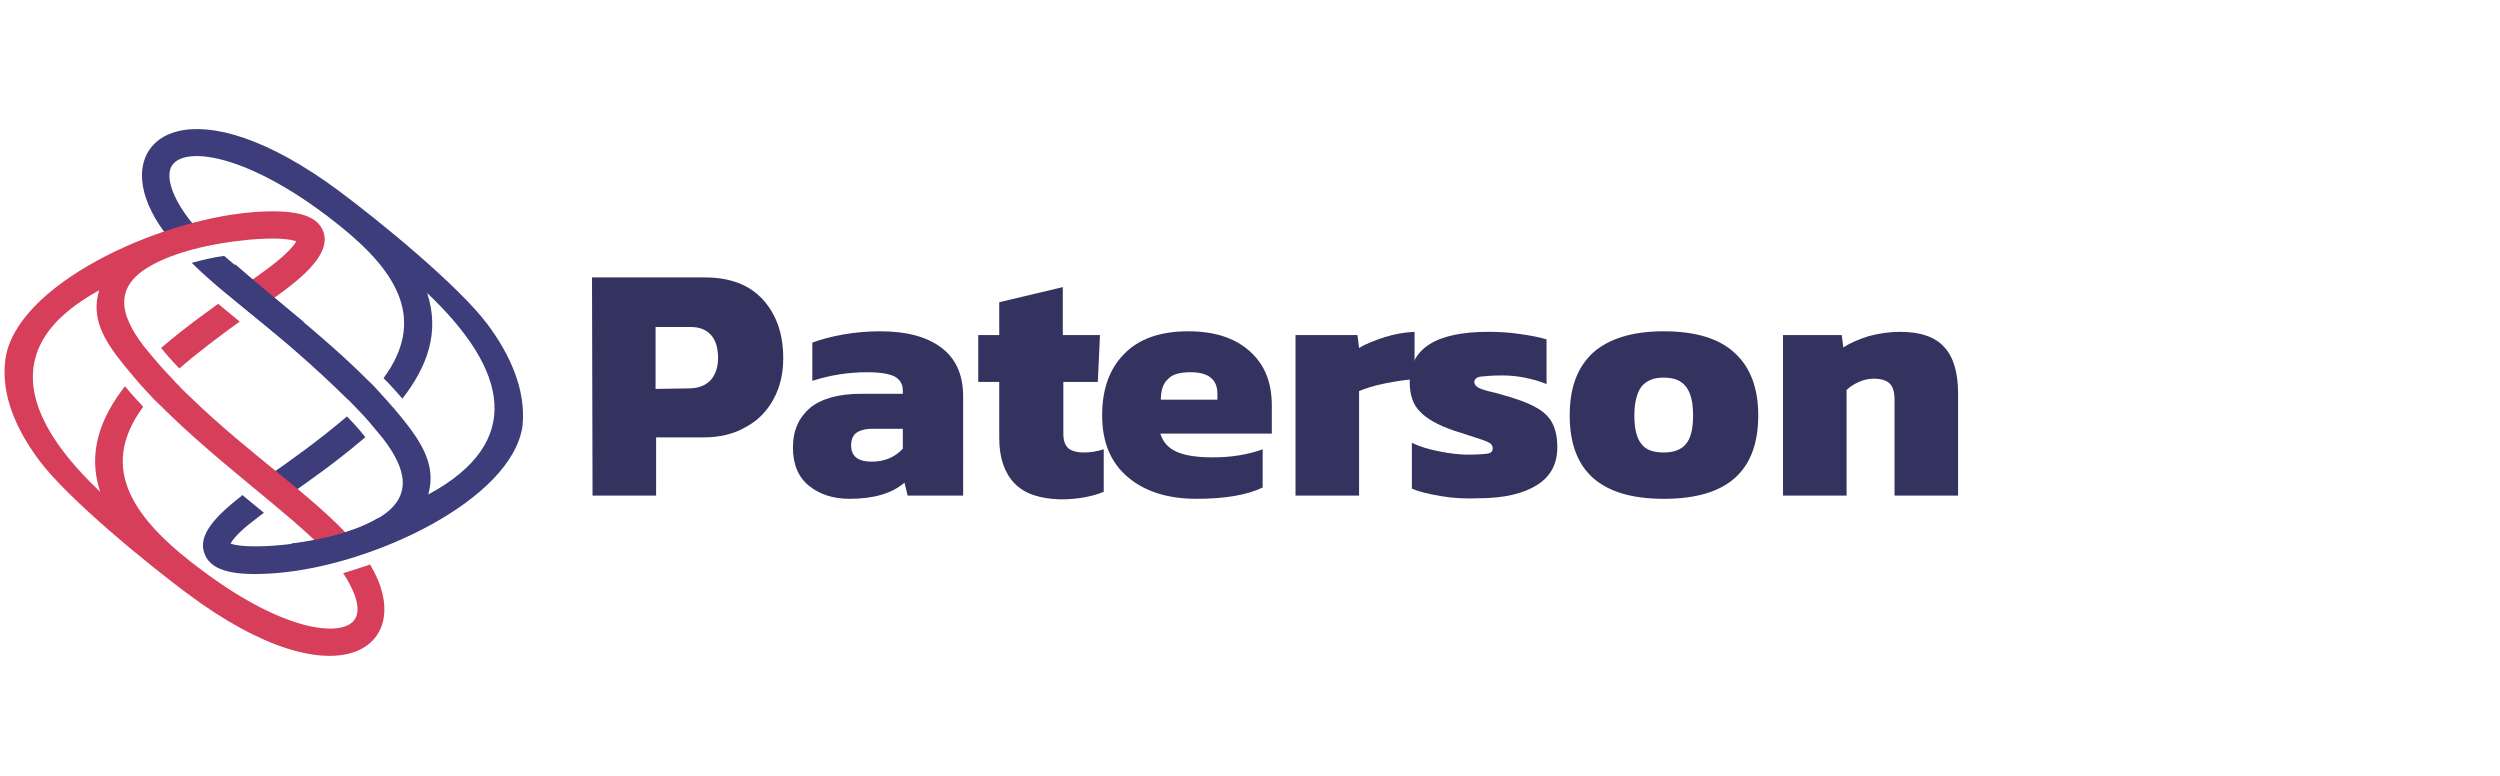
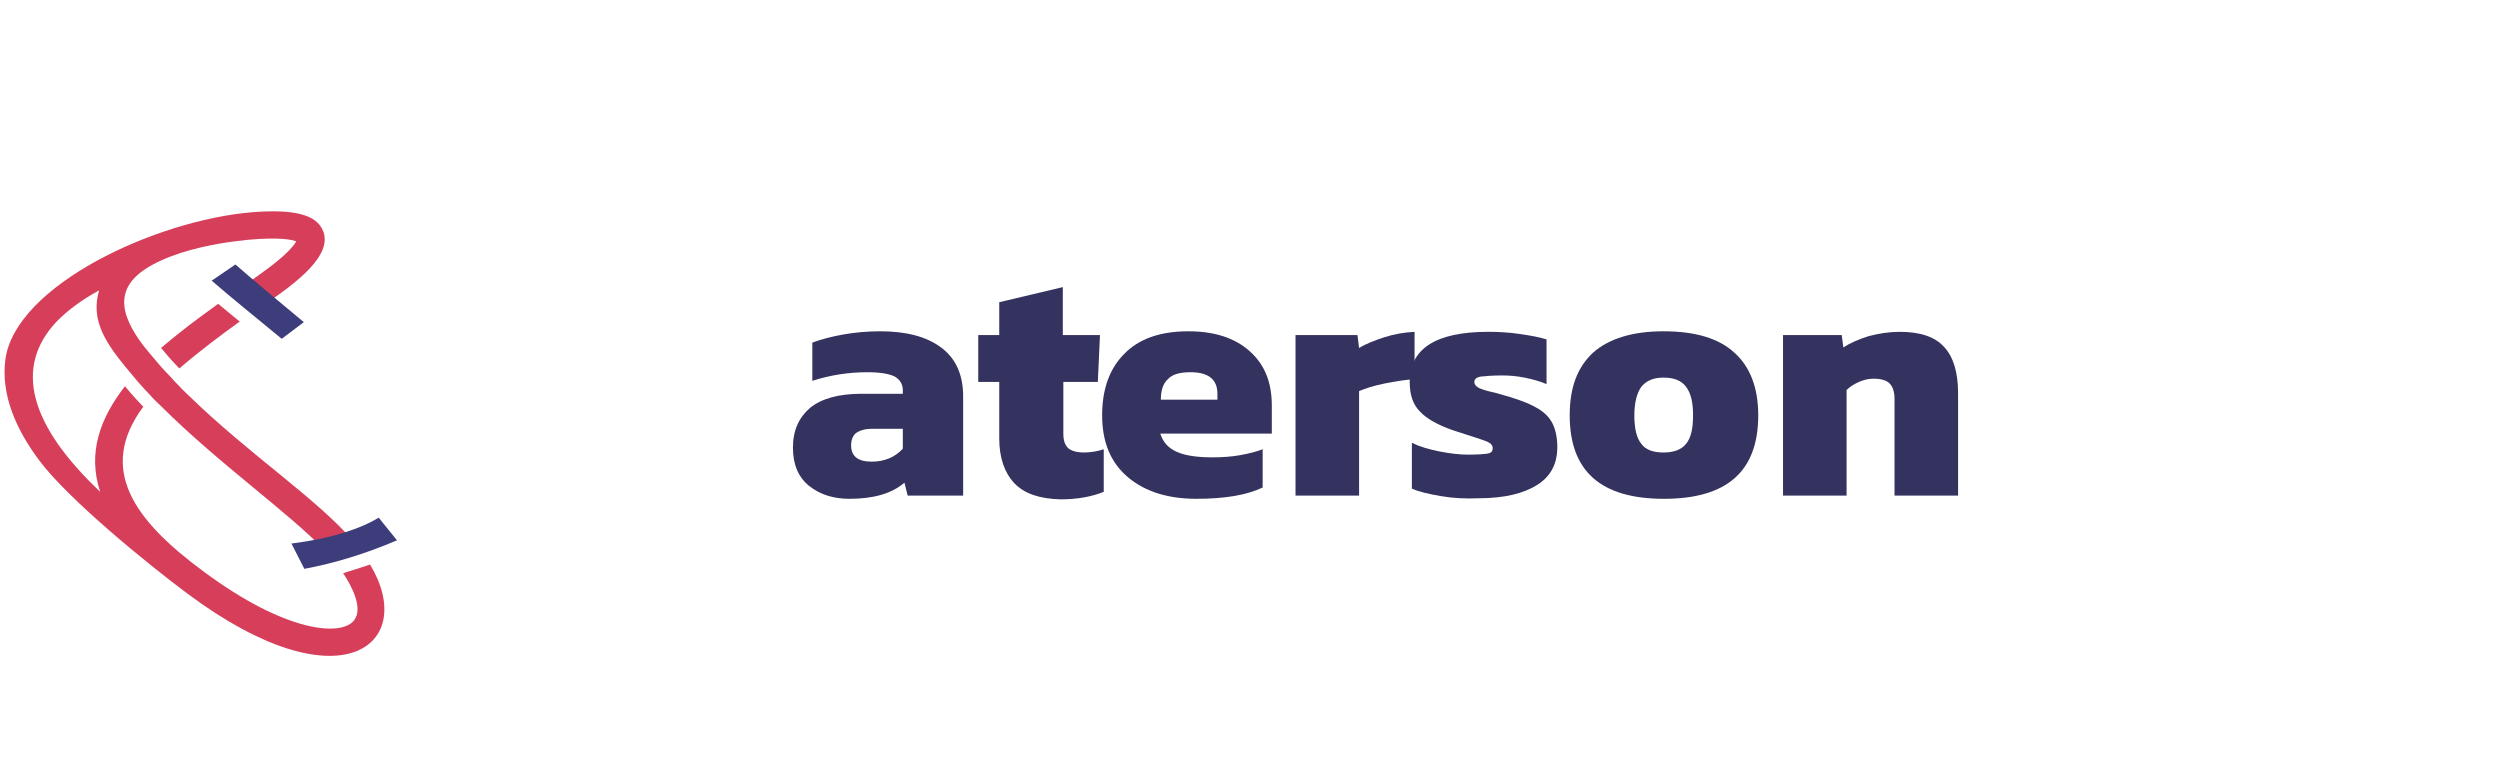
<svg xmlns="http://www.w3.org/2000/svg" version="1.1" id="Layer_1" x="0px" y="0px" width="464.1px" height="144px" viewBox="0 0 464.1 144" style="enable-background:new 0 0 464.1 144;" xml:space="preserve">
  <style type="text/css">
	.st0{fill:#3D3D7C;}
	.st1{fill:#D73E5A;}
	.st2{fill:#34335F;}
</style>
  <g id="logo">
    <g>
      <g>
-         <path class="st0" d="M67.7,81c0,0-1.4-1.8-3.2-3.6l-0.1-0.1c-0.2,0.2-0.4,0.4-0.7,0.6c-4.7,4-10.2,7.9-13.8,10.4l3.9,3.5     c4-2.8,8.5-6,12.9-9.7c0.4-0.3,0.7-0.6,1.1-0.9L67.7,81z M90.5,60.2C85.1,53,70.4,41,63,35.5c-26.9-20-41.1-10.6-35.4,2.6     c1.4,3.3,3.7,6.2,6.1,8.7c1.9-0.6,3.7-1.1,5.7-1.4c-7-6.6-9.2-12.6-7.3-14.9c2.8-3.5,15-1.5,31.2,11.6     c10.8,8.7,15.7,17.5,7.9,28.1l0.2,0.2c1.2,1.2,2.7,2.9,3.3,3.6c4.6-5.9,7-12.3,4.6-19.6c15,14.2,18.2,27.7,0.2,37.4     c1.5-5.3-1.1-9.5-4.8-14.1c-0.5-0.6-1-1.2-1.5-1.8c0,0-2-2.3-3.4-3.8c-0.5-0.6-1.1-1.1-1.7-1.7C60.2,62.5,50,54.7,41.6,47.5     c-2.2,0.3-4.2,0.8-6,1.3c6.6,6.6,15.9,12.5,28.9,25.3c0.6,0.5,1.1,1.1,1.7,1.7c1.9,1.9,3.4,3.8,3.4,3.8c0.5,0.6,1,1.2,1.5,1.8     c4.3,5.6,5.7,10.8-0.7,14.7c-7.9,4.9-24.1,6.2-27.6,4.8c0.8-1.4,2.6-3,5-4.8l0,0c0.7-0.5,1-0.8,1.2-0.9c-1-0.8-4-3.3-4-3.3     c-0.1,0.1-0.2,0.1-0.2,0.2c-6.1,4.7-8.1,8-6.7,11c1.3,2.9,5.4,3.9,13.1,3.3C69.2,105,95,92.8,97,79.1     C97.7,72.3,94.6,65.7,90.5,60.2z" />
-       </g>
+         </g>
    </g>
    <g>
      <g>
        <path class="st1" d="M68.7,104.8c-1.7,0.6-3.4,1.1-5,1.6c1.6,2.4,3.8,6.6,2,8.8c-2.4,3-12.7,2.2-27.9-9.1     c-12.9-9.5-19.8-19-11.2-30.6l-0.2-0.2c-0.1-0.1-2-2.1-3.2-3.6c-4.6,5.9-7,12.4-4.6,19.6c-13-12.3-16.2-23.1-8-31.7     c2-2,4.5-3.9,7.8-5.7C16.9,59,19.1,63,23.2,68c0.5,0.6,1,1.2,1.5,1.8c1.2,1.5,3.4,3.8,3.4,3.8c0.5,0.6,1.1,1.1,1.7,1.7     c10.7,10.7,24,20,30.6,27l5.4-1.6c-7-8.2-19.3-16.1-30.8-27.3c-0.6-0.6-1.2-1.1-1.7-1.7c-0.5-0.5-1.1-1.1-1.6-1.7l0,0     c0,0-1.7-1.7-3.4-3.8c-0.5-0.6-1-1.2-1.5-1.8C22,58.2,21.1,53,28.4,49.1c4.3-2.3,9.6-3.5,14.4-4.2c1.1-0.1,2.3-0.3,3.4-0.4     c5.7-0.5,8,0,8.8,0.3c-1.2,2.1-4.9,4.8-7,6.3l0,0c-0.8,0.6-1.7,1.2-2.8,2l4.1,3.3C55,52.5,62,47.3,59.9,42.7     c-1.3-2.9-5.4-3.9-13.1-3.3C28.8,40.9,2.9,53,1,66.7C0.1,73.5,3.2,80,7.3,85.5c5.4,7.2,20.1,19.2,27.5,24.7     C63.2,131.4,77.7,119.7,68.7,104.8z M40.5,56.4c-0.6,0.5-5.6,3.9-10.6,8.2l0.1,0.1c1.6,2,3.2,3.6,3.2,3.6l0.1,0.1     c3.2-2.8,8.1-6.5,11.2-8.7C43.2,58.6,41.8,57.5,40.5,56.4z" />
      </g>
    </g>
    <path class="st0" d="M56.4,59.8l-4.1,3.1c-4.7-3.9-9.1-7.4-13-10.8l4.4-3C47.7,52.6,52.1,56.2,56.4,59.8z" />
    <path class="st0" d="M73.7,100.3c-5.8,2.5-11.8,4.3-17.2,5.3l-2.4-4.7c8-1,13.3-3,16.2-4.8L73.7,100.3z" />
  </g>
  <g>
-     <path class="st2" d="M109.9,51.5h20.9c4.8,0,8.4,1.4,10.9,4.2s3.7,6.4,3.7,10.8c0,2.9-0.6,5.4-1.8,7.6s-2.9,4-5.2,5.2   c-2.2,1.3-4.9,1.9-7.8,1.9h-8.8V92H110L109.9,51.5L109.9,51.5z M127.8,72.1c1.8,0,3.1-0.5,4.1-1.5c0.9-1,1.4-2.4,1.4-4.1   c0-1.8-0.4-3.3-1.3-4.3c-0.9-1-2.1-1.5-3.9-1.5h-6.4v11.5L127.8,72.1L127.8,72.1z" />
    <path class="st2" d="M150.2,90.2c-2-1.6-3-4-3-7.1c0-3.2,1.1-5.6,3.2-7.4c2.1-1.7,5.3-2.6,9.5-2.6h7.7v-0.6c0-1.2-0.5-2-1.5-2.6   c-1-0.5-2.7-0.8-5.1-0.8c-3.4,0-6.8,0.5-10.2,1.6v-7.1c1.6-0.6,3.5-1.1,5.7-1.5c2.3-0.4,4.5-0.6,6.9-0.6c4.9,0,8.6,1,11.3,3   s4.1,5,4.1,9.1V92h-10.3l-0.6-2.4c-2.3,2-5.7,3-10.2,3C154.7,92.6,152.2,91.8,150.2,90.2z M167.6,83.3v-3.7h-5.7   c-1.3,0-2.3,0.3-3,0.8c-0.6,0.5-0.9,1.3-0.9,2.3c0,2,1.3,3,3.8,3C164.2,85.7,166.1,84.9,167.6,83.3z" />
    <path class="st2" d="M188.3,89.7c-1.8-1.9-2.8-4.7-2.8-8.3V70.9h-3.9v-8.7h3.9v-6.1l11.8-2.8v8.9h6.9l-0.4,8.7h-6.4v9.6   c0,1.3,0.3,2.1,0.9,2.7c0.6,0.5,1.6,0.8,2.9,0.8c1.2,0,2.5-0.2,3.7-0.6v7.9c-2.2,0.9-4.9,1.4-8,1.4   C193.1,92.6,190.2,91.7,188.3,89.7z" />
    <path class="st2" d="M209.4,88.6c-3.2-2.7-4.8-6.5-4.8-11.5c0-4.9,1.4-8.7,4.1-11.4c2.7-2.8,6.7-4.2,11.9-4.2   c4.8,0,8.6,1.2,11.4,3.7c2.8,2.5,4.1,5.8,4.1,10.1v5.2h-20.7c0.5,1.6,1.5,2.7,3.1,3.4c1.6,0.7,3.8,1,6.6,1c1.7,0,3.4-0.1,5.1-0.4   c1.7-0.3,3.2-0.7,4.2-1.1v7.1c-2.9,1.4-7,2.1-12.3,2.1C216.9,92.6,212.6,91.3,209.4,88.6z M226,74.2v-1.1c0-2.7-1.7-4-5-4   c-2,0-3.4,0.4-4.2,1.3c-0.9,0.8-1.3,2.1-1.3,3.8C215.5,74.2,226,74.2,226,74.2z" />
    <path class="st2" d="M240.6,62.2H252l0.3,2.4c1.3-0.8,2.9-1.4,4.7-2c1.9-0.6,3.7-0.9,5.6-1v8.8c-1.8,0.1-3.6,0.4-5.6,0.8   s-3.5,0.9-4.7,1.4V92h-11.8V62.2H240.6z" />
    <path class="st2" d="M267.5,92.1c-2.3-0.4-4.1-0.8-5.4-1.4v-8.5c1.4,0.7,3.1,1.2,5.1,1.6s3.8,0.6,5.3,0.6c1.8,0,3.1-0.1,3.7-0.2   s0.9-0.4,0.9-1c0-0.5-0.3-0.9-1-1.2c-0.7-0.3-1.7-0.6-3.2-1.1l-3.1-1c-2.9-1-5-2.2-6.2-3.5c-1.3-1.3-1.9-3.1-1.9-5.5   c0-6.2,4.9-9.3,14.6-9.3c1.8,0,3.8,0.1,5.8,0.4c2.1,0.3,3.7,0.6,5,1v8.3c-1.2-0.5-2.6-0.9-4.1-1.2c-1.5-0.3-2.9-0.4-4.1-0.4   c-1.7,0-3,0.1-3.9,0.2s-1.3,0.5-1.3,1s0.3,0.8,0.8,1.1c0.6,0.3,1.6,0.6,3,0.9l2.8,0.8c2.3,0.7,4,1.4,5.3,2.2   c1.3,0.8,2.2,1.8,2.7,2.9s0.8,2.5,0.8,4.2c0,3.1-1.2,5.4-3.7,7s-6.1,2.5-10.9,2.5C272.1,92.6,269.8,92.5,267.5,92.1z" />
    <path class="st2" d="M291.4,77.1c0-5.1,1.4-8.9,4.3-11.6c2.9-2.6,7.3-4,13.1-4c5.9,0,10.3,1.3,13.2,4c2.9,2.6,4.4,6.5,4.4,11.6   c0,10.4-5.8,15.5-17.5,15.5C297.2,92.6,291.4,87.5,291.4,77.1z M313,82.4c0.9-1.1,1.3-2.8,1.3-5.3c0-2.4-0.4-4.1-1.3-5.3   s-2.3-1.7-4.2-1.7c-1.9,0-3.2,0.6-4.1,1.7c-0.8,1.1-1.3,2.9-1.3,5.3s0.4,4.2,1.3,5.3c0.8,1.1,2.2,1.6,4.1,1.6   C310.7,84,312.1,83.5,313,82.4z" />
    <path class="st2" d="M330.8,62.2h11.1l0.3,2.3c1.2-0.8,2.8-1.5,4.7-2.1c1.9-0.5,3.8-0.8,5.8-0.8c3.7,0,6.5,0.9,8.2,2.8   c1.7,1.8,2.6,4.7,2.6,8.6v19h-11.8V74.1c0-1.3-0.3-2.3-0.9-2.9s-1.6-0.9-3-0.9c-0.9,0-1.8,0.2-2.7,0.6c-0.9,0.4-1.7,0.9-2.3,1.5V92   H331V62.2H330.8z" />
  </g>
</svg>